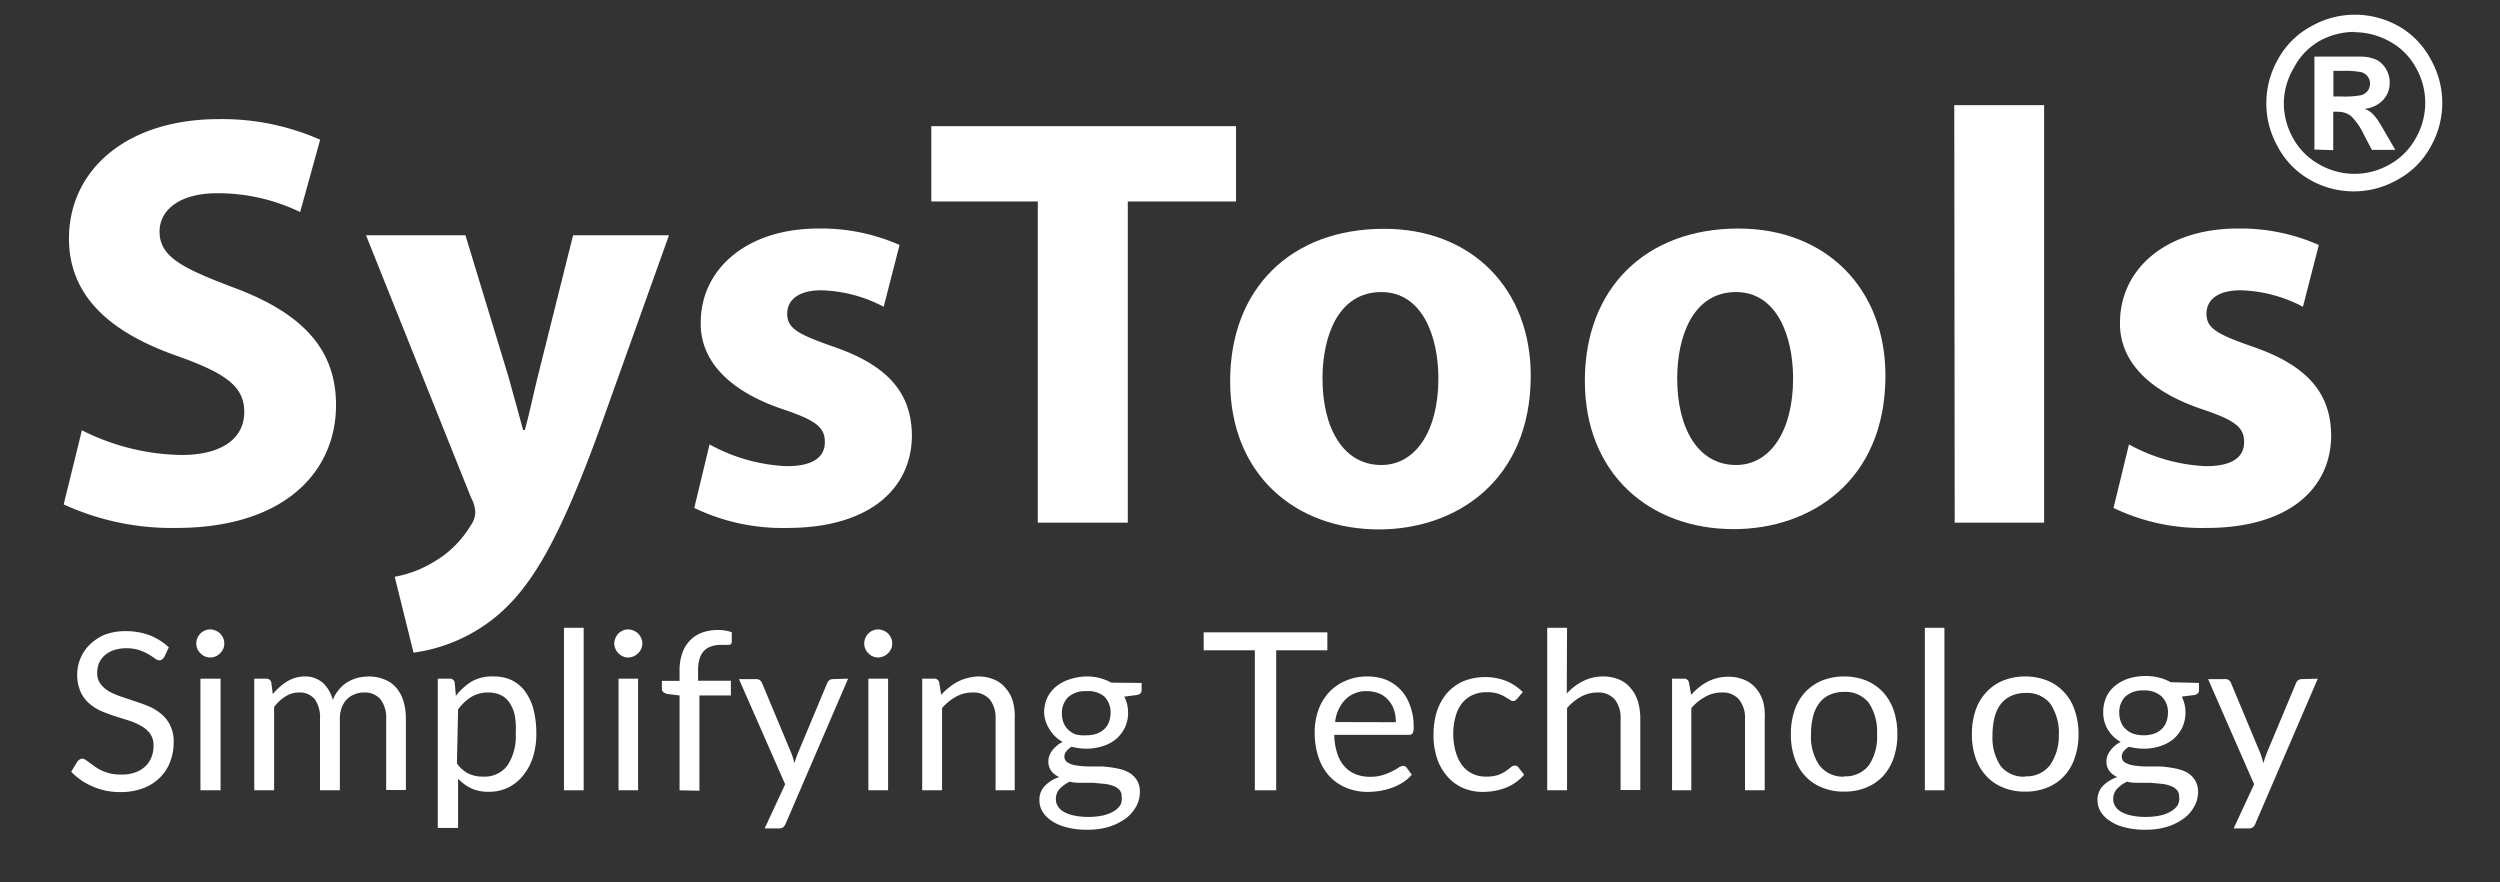
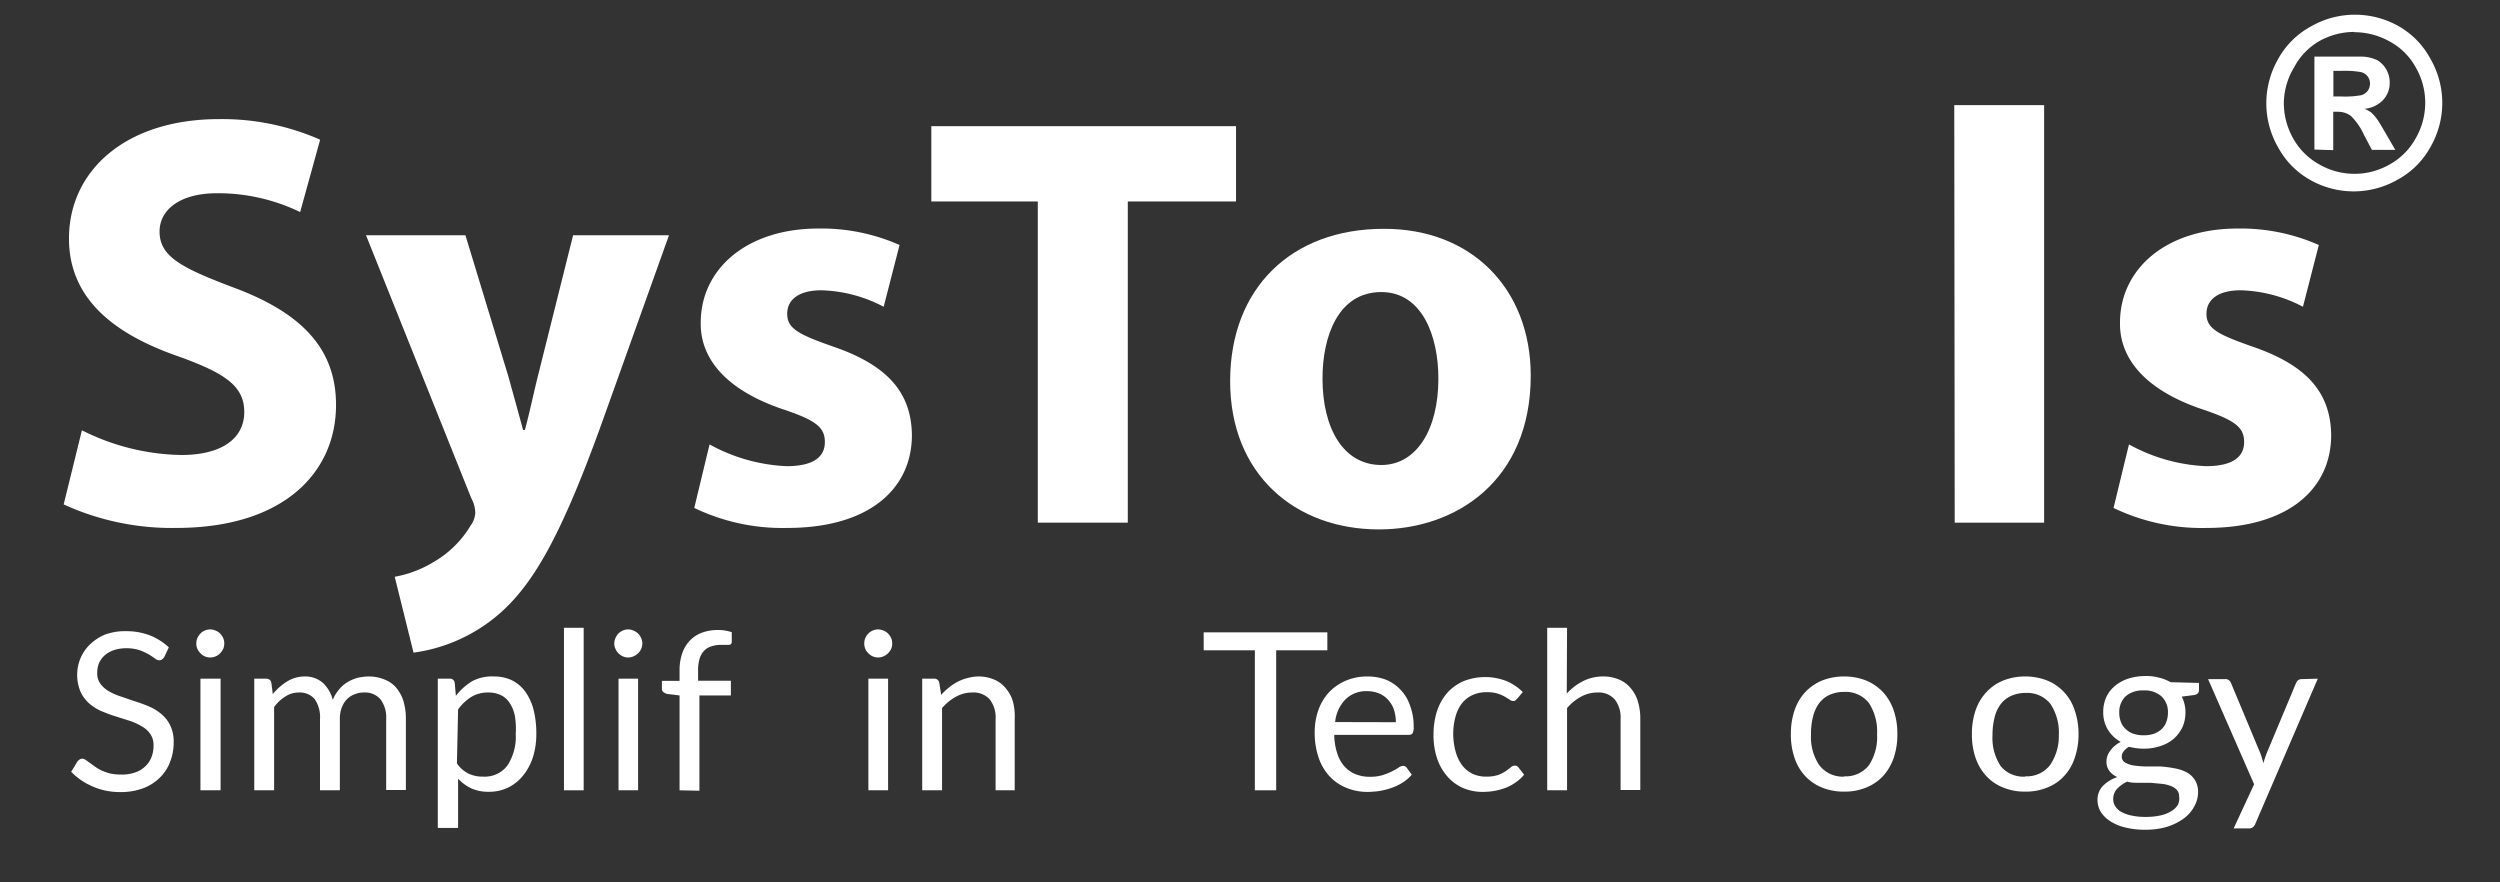
<svg xmlns="http://www.w3.org/2000/svg" width="170" height="60" viewBox="0 0 170 60">
  <rect x="0" y="0" width="170" height="60" fill="#333333" stroke="none" />
  <g id="logo-sg-w">
    <g id="SysTools-w">
      <path d="M5.57,29.26a15.55,15.55,0,0,0,6.76,1.68c2.8,0,4.28-1.16,4.28-2.92s-1.28-2.64-4.52-3.8c-4.48-1.56-7.4-4-7.4-8,0-4.6,3.84-8.12,10.2-8.12A16.52,16.52,0,0,1,21.77,9.5l-1.36,4.92a12.82,12.82,0,0,0-5.64-1.28c-2.64,0-3.92,1.2-3.92,2.6,0,1.72,1.52,2.48,5,3.8,4.76,1.76,7,4.24,7,8,0,4.52-3.48,8.36-10.88,8.36A17.64,17.64,0,0,1,4.33,34.3Z" style="fill:#fff" />
      <path d="M31.65,16l2.92,9.6c.32,1.16.72,2.6,1,3.64h.12c.28-1,.6-2.52.88-3.64l2.4-9.6h6.52L40.89,28.86C38.09,36.62,36.21,39.74,34,41.7a11.21,11.21,0,0,1-5.88,2.68l-1.28-5.16a7.67,7.67,0,0,0,2.64-1A7,7,0,0,0,32,35.74a1.59,1.59,0,0,0,.32-.88,2.21,2.21,0,0,0-.28-1L24.89,16Z" style="fill:#fff" />
      <path d="M48.25,30.22a11.89,11.89,0,0,0,5.24,1.48c1.84,0,2.6-.64,2.6-1.64s-.6-1.48-2.88-2.24c-4-1.36-5.6-3.56-5.56-5.88,0-3.64,3.12-6.4,8-6.4a13.12,13.12,0,0,1,5.52,1.12l-1.08,4.2a9.6,9.6,0,0,0-4.24-1.12c-1.48,0-2.32.6-2.32,1.6s.76,1.4,3.16,2.24c3.72,1.28,5.28,3.16,5.32,6,0,3.64-2.88,6.32-8.48,6.32a13.85,13.85,0,0,1-6.32-1.36Z" style="fill:#fff" />
      <path d="M70.57,13.7H63.33V8.58H84.05V13.7H76.69V35.54H70.57Z" style="fill:#fff" />
      <path d="M104.09,25.54C104.09,32.7,99,36,93.77,36c-5.72,0-10.12-3.76-10.12-10.08s4.16-10.36,10.44-10.36C100.09,15.54,104.09,19.66,104.09,25.54Zm-14.16.2c0,3.36,1.4,5.88,4,5.88,2.36,0,3.88-2.36,3.88-5.88,0-2.92-1.12-5.88-3.88-5.88C91,19.86,89.93,22.86,89.93,25.74Z" style="fill:#fff" />
-       <path d="M128.21,25.54c0,7.16-5.08,10.44-10.32,10.44-5.72,0-10.12-3.76-10.12-10.08s4.16-10.36,10.44-10.36C124.21,15.54,128.21,19.66,128.21,25.54Zm-14.16.2c0,3.36,1.4,5.88,4,5.88,2.36,0,3.88-2.36,3.88-5.88,0-2.92-1.12-5.88-3.88-5.88C115.13,19.86,114.05,22.86,114.05,25.74Z" style="fill:#fff" />
      <path d="M132.89,7.15H139V35.54h-6.08Z" style="fill:#fff" />
      <path d="M144.77,30.22A11.89,11.89,0,0,0,150,31.7c1.84,0,2.6-.64,2.6-1.64s-.6-1.48-2.88-2.24c-4-1.36-5.6-3.56-5.56-5.88,0-3.64,3.12-6.4,8-6.4a13.12,13.12,0,0,1,5.52,1.12l-1.08,4.2a9.6,9.6,0,0,0-4.24-1.12c-1.48,0-2.32.6-2.32,1.6s.76,1.4,3.16,2.24c3.72,1.28,5.28,3.16,5.32,6,0,3.64-2.88,6.32-8.48,6.32a13.85,13.85,0,0,1-6.32-1.36Z" style="fill:#fff" />
    </g>
    <g id="Simplifying_Technology-w" data-name="Simplifying Technology-w">
      <path d="M11.17,44.68a.59.59,0,0,1-.15.16.31.31,0,0,1-.19.06.48.48,0,0,1-.3-.13c-.12-.08-.26-.18-.43-.28a4.06,4.06,0,0,0-.62-.28,2.88,2.88,0,0,0-.89-.13,2.71,2.71,0,0,0-.85.13,1.93,1.93,0,0,0-.63.36,1.66,1.66,0,0,0-.38.53,1.76,1.76,0,0,0-.12.66,1.18,1.18,0,0,0,.22.74,1.92,1.92,0,0,0,.58.51,4.51,4.51,0,0,0,.83.36l.94.32a9.85,9.85,0,0,1,1,.37,3.27,3.27,0,0,1,.82.52,2.3,2.3,0,0,1,.59.78,2.51,2.51,0,0,1,.22,1.12,3.6,3.6,0,0,1-.24,1.32,2.92,2.92,0,0,1-.7,1.08,3.22,3.22,0,0,1-1.13.72,4.3,4.3,0,0,1-1.53.26,4.56,4.56,0,0,1-1.91-.38,4.46,4.46,0,0,1-1.46-1l.42-.69a.67.67,0,0,1,.15-.14.33.33,0,0,1,.19-.06.46.46,0,0,1,.22.08l.28.2.36.26a2.93,2.93,0,0,0,.46.27,4.07,4.07,0,0,0,.59.2,3.38,3.38,0,0,0,.74.07,2.67,2.67,0,0,0,.93-.14,1.83,1.83,0,0,0,.68-.4,1.69,1.69,0,0,0,.43-.62,2.07,2.07,0,0,0,.15-.8,1.33,1.33,0,0,0-.22-.8,1.72,1.72,0,0,0-.58-.52A4.13,4.13,0,0,0,8.77,49l-.95-.3c-.32-.1-.63-.22-.94-.35a3.1,3.1,0,0,1-.83-.53,2.39,2.39,0,0,1-.58-.8,2.86,2.86,0,0,1-.22-1.2,2.84,2.84,0,0,1,.87-2,3.31,3.31,0,0,1,1-.66,3.88,3.88,0,0,1,1.42-.24,4.52,4.52,0,0,1,1.64.28,4.1,4.1,0,0,1,1.3.82Z" style="fill:#fff" />
      <path d="M15.25,43.76a.86.86,0,0,1-.07.36,1.14,1.14,0,0,1-.21.3.93.93,0,0,1-1.05.21.86.86,0,0,1-.29-.21,1,1,0,0,1-.21-.3.86.86,0,0,1-.07-.36.94.94,0,0,1,.07-.37,1.13,1.13,0,0,1,.21-.31.84.84,0,0,1,.29-.2.9.9,0,0,1,.74,0,.92.92,0,0,1,.31.2,1.41,1.41,0,0,1,.21.31A.94.94,0,0,1,15.25,43.76ZM15,46.15v7.59H13.63V46.15Z" style="fill:#fff" />
      <path d="M17.29,53.74V46.15h.81a.33.33,0,0,1,.35.27l.1.78a3.92,3.92,0,0,1,.94-.84A2.26,2.26,0,0,1,20.71,46a1.81,1.81,0,0,1,1.24.43,2.39,2.39,0,0,1,.68,1.16,2.49,2.49,0,0,1,.43-.71,2.11,2.11,0,0,1,.58-.5,2.65,2.65,0,0,1,.69-.29,3.56,3.56,0,0,1,.73-.09,2.76,2.76,0,0,1,1.07.2,2,2,0,0,1,.8.55,2.58,2.58,0,0,1,.5.91,4.13,4.13,0,0,1,.17,1.22v4.84H26.26V48.9a2.05,2.05,0,0,0-.39-1.35,1.39,1.39,0,0,0-1.13-.46,1.59,1.59,0,0,0-.62.12,1.42,1.42,0,0,0-.53.34,1.67,1.67,0,0,0-.35.56,2.18,2.18,0,0,0-.13.79v4.84H21.76V48.9a2.16,2.16,0,0,0-.36-1.36,1.33,1.33,0,0,0-1.08-.45,1.64,1.64,0,0,0-.91.27,2.74,2.74,0,0,0-.77.72v5.66Z" style="fill:#fff" />
      <path d="M31,47.32a4,4,0,0,1,1.11-1A2.85,2.85,0,0,1,33.59,46a2.77,2.77,0,0,1,1.2.25,2.56,2.56,0,0,1,.9.74,3.74,3.74,0,0,1,.58,1.22,6.56,6.56,0,0,1,.2,1.68,5.21,5.21,0,0,1-.22,1.56,3.8,3.8,0,0,1-.65,1.25,3,3,0,0,1-1,.83,2.91,2.91,0,0,1-1.37.31,2.73,2.73,0,0,1-1.2-.24,3,3,0,0,1-.88-.65v3.35H29.77V46.15h.8a.32.32,0,0,1,.35.27Zm.07,4.59a2.08,2.08,0,0,0,.8.7,2.23,2.23,0,0,0,1,.2,1.92,1.92,0,0,0,1.63-.75,3.56,3.56,0,0,0,.57-2.16A5.31,5.31,0,0,0,35,48.62a2.41,2.41,0,0,0-.38-.87,1.43,1.43,0,0,0-.6-.5,2,2,0,0,0-.82-.16,2.17,2.17,0,0,0-1.15.3,3.26,3.26,0,0,0-.9.85Z" style="fill:#fff" />
      <path d="M39.69,42.69V53.74H38.35V42.69Z" style="fill:#fff" />
      <path d="M43.68,43.76a.86.86,0,0,1-.08.36.81.81,0,0,1-.21.3,1,1,0,0,1-.31.21.91.91,0,0,1-.37.08.86.86,0,0,1-.36-.08,1,1,0,0,1-.3-.21.93.93,0,0,1-.2-.3.86.86,0,0,1-.08-.36,1,1,0,0,1,.08-.37,1.1,1.1,0,0,1,.2-.31,1,1,0,0,1,.3-.2.86.86,0,0,1,.36-.08.91.91,0,0,1,.37.08.92.92,0,0,1,.31.2,1,1,0,0,1,.29.68Zm-.29,2.39v7.59H42.06V46.15Z" style="fill:#fff" />
      <path d="M46.21,53.74V47.29l-.84-.1a.73.73,0,0,1-.25-.12.27.27,0,0,1-.11-.23V46.3h1.2v-.74a3.48,3.48,0,0,1,.19-1.16,2.34,2.34,0,0,1,.52-.85,2.15,2.15,0,0,1,.82-.53,3.06,3.06,0,0,1,1.08-.18,2.81,2.81,0,0,1,.94.15l0,.66a.19.19,0,0,1-.2.2H49a2,2,0,0,0-.62.1,1.16,1.16,0,0,0-.49.29,1.31,1.31,0,0,0-.31.53,2.71,2.71,0,0,0-.11.82v.7H49.7v1H47.56v6.48Z" style="fill:#fff" />
-       <path d="M57.67,46.15,53.43,56a.69.69,0,0,1-.17.25.46.46,0,0,1-.31.08H52l1.39-3-3.14-7.15h1.16a.4.4,0,0,1,.27.08.49.49,0,0,1,.14.19l2,4.79a4.6,4.6,0,0,1,.2.66c.07-.24.15-.46.23-.67l2-4.78a.43.43,0,0,1,.16-.2.4.4,0,0,1,.24-.07Z" style="fill:#fff" />
      <path d="M60.67,43.76a.86.86,0,0,1-.07.36,1.14,1.14,0,0,1-.21.3,1.06,1.06,0,0,1-.31.21,1,1,0,0,1-.37.08.91.91,0,0,1-.37-.08.86.86,0,0,1-.29-.21.81.81,0,0,1-.21-.3.86.86,0,0,1-.07-.36.93.93,0,0,1,.28-.68.84.84,0,0,1,.29-.2.91.91,0,0,1,.37-.08,1,1,0,0,1,.37.08,1,1,0,0,1,.31.2,1.41,1.41,0,0,1,.21.31A.94.94,0,0,1,60.67,43.76Zm-.28,2.39v7.59H59.05V46.15Z" style="fill:#fff" />
      <path d="M64,47.25a4.14,4.14,0,0,1,.53-.5,3.35,3.35,0,0,1,.59-.39,2.9,2.9,0,0,1,.66-.25A3,3,0,0,1,66.5,46a2.7,2.7,0,0,1,1.1.21,2,2,0,0,1,.79.59,2.42,2.42,0,0,1,.49.91A3.94,3.94,0,0,1,69,48.9v4.84H67.7V48.9a2,2,0,0,0-.39-1.33,1.47,1.47,0,0,0-1.2-.48,2.3,2.3,0,0,0-1.11.29,3.36,3.36,0,0,0-.94.77v5.59H62.71V46.15h.81a.33.33,0,0,1,.35.27Z" style="fill:#fff" />
-       <path d="M77.63,46.44v.5c0,.17-.1.27-.31.32l-.87.11a2.34,2.34,0,0,1,.26,1.09,2.37,2.37,0,0,1-.21,1,2.51,2.51,0,0,1-.59.78,2.6,2.6,0,0,1-.9.49,3.49,3.49,0,0,1-1.14.18,4.11,4.11,0,0,1-1-.13,1.32,1.32,0,0,0-.37.32.56.56,0,0,0-.12.34.46.46,0,0,0,.22.41,1.57,1.57,0,0,0,.58.2,6.28,6.28,0,0,0,.82.07l.94,0a7.25,7.25,0,0,1,.95.12,2.82,2.82,0,0,1,.82.26,1.62,1.62,0,0,1,.58.52,1.5,1.5,0,0,1,.22.86,2,2,0,0,1-.24.94,2.58,2.58,0,0,1-.7.82,4.06,4.06,0,0,1-1.12.57,4.94,4.94,0,0,1-1.5.21,5.25,5.25,0,0,1-1.45-.17,3.11,3.11,0,0,1-1-.44,2,2,0,0,1-.62-.64,1.49,1.49,0,0,1-.2-.76,1.35,1.35,0,0,1,.35-.95,2.36,2.36,0,0,1,1-.62,1.34,1.34,0,0,1-.54-.41,1.06,1.06,0,0,1-.2-.68,1.11,1.11,0,0,1,.06-.34,1.67,1.67,0,0,1,.18-.35,1.93,1.93,0,0,1,.31-.33,1.81,1.81,0,0,1,.42-.28,2.3,2.3,0,0,1-.88-.84A2.27,2.27,0,0,1,71,48.46a2.4,2.4,0,0,1,.21-1,2.15,2.15,0,0,1,.6-.77,2.73,2.73,0,0,1,.91-.49A3.87,3.87,0,0,1,73.87,46a3.41,3.41,0,0,1,.92.11,3.34,3.34,0,0,1,.78.31Zm-1.36,7.71a.63.63,0,0,0-.15-.44,1,1,0,0,0-.43-.27,2.18,2.18,0,0,0-.62-.14l-.74-.07-.8,0c-.27,0-.53,0-.78-.08a2.25,2.25,0,0,0-.69.49,1,1,0,0,0-.26.7.85.85,0,0,0,.13.47,1.07,1.07,0,0,0,.4.39,2.43,2.43,0,0,0,.68.25,4.42,4.42,0,0,0,1,.1,4.74,4.74,0,0,0,1-.1,2.64,2.64,0,0,0,.72-.28,1.37,1.37,0,0,0,.46-.43A1,1,0,0,0,76.27,54.15ZM73.87,50a2.2,2.2,0,0,0,.71-.11,1.52,1.52,0,0,0,.52-.32,1.21,1.21,0,0,0,.31-.48,1.75,1.75,0,0,0,.11-.62,1.51,1.51,0,0,0-.43-1.11A1.7,1.7,0,0,0,73.87,47a1.73,1.73,0,0,0-1.24.41,1.5,1.5,0,0,0-.42,1.11,1.56,1.56,0,0,0,.11.62,1.23,1.23,0,0,0,.32.48,1.48,1.48,0,0,0,.51.32A2.27,2.27,0,0,0,73.87,50Z" style="fill:#fff" />
      <path d="M90.26,44.22H86.78v9.52H85.33V44.22H81.85V43h8.41Z" style="fill:#fff" />
      <path d="M96,52.68a2.74,2.74,0,0,1-.6.52,3.3,3.3,0,0,1-.73.36,4.73,4.73,0,0,1-.82.22,5.93,5.93,0,0,1-.83.07,3.78,3.78,0,0,1-1.45-.27,3.26,3.26,0,0,1-1.15-.78,3.54,3.54,0,0,1-.75-1.27,5.21,5.21,0,0,1-.27-1.74,4.46,4.46,0,0,1,.24-1.48,3.58,3.58,0,0,1,.7-1.2,3.37,3.37,0,0,1,1.12-.8A3.69,3.69,0,0,1,93,46a3.5,3.5,0,0,1,1.27.23A2.9,2.9,0,0,1,95.89,48a4,4,0,0,1,.24,1.44.93.93,0,0,1-.07.42.29.29,0,0,1-.26.11H90.73a4.14,4.14,0,0,0,.2,1.25,2.39,2.39,0,0,0,.49.89,2,2,0,0,0,.75.53,2.5,2.5,0,0,0,1,.18,2.77,2.77,0,0,0,.87-.12,4.19,4.19,0,0,0,.62-.25,4.05,4.05,0,0,0,.44-.25.58.58,0,0,1,.31-.12.3.3,0,0,1,.25.13Zm-1.08-3.57a2.91,2.91,0,0,0-.13-.85,1.89,1.89,0,0,0-.39-.66,1.68,1.68,0,0,0-.61-.44A2.1,2.1,0,0,0,93,47a2,2,0,0,0-1.51.56,2.57,2.57,0,0,0-.7,1.54Z" style="fill:#fff" />
      <path d="M103.18,47.5l-.12.12a.25.25,0,0,1-.16.05.4.4,0,0,1-.25-.1l-.33-.2a2.49,2.49,0,0,0-.49-.21,2.41,2.41,0,0,0-.71-.09,2.25,2.25,0,0,0-1,.2,2,2,0,0,0-.72.57,2.65,2.65,0,0,0-.43.91,4.35,4.35,0,0,0-.15,1.19A4.58,4.58,0,0,0,99,51.17a2.72,2.72,0,0,0,.45.9,1.94,1.94,0,0,0,.69.55,2.13,2.13,0,0,0,.92.19,2.59,2.59,0,0,0,.81-.11,2.79,2.79,0,0,0,.52-.26c.13-.1.25-.18.34-.26a.43.43,0,0,1,.28-.12.3.3,0,0,1,.25.13l.38.49a2.8,2.8,0,0,1-.57.52,3.18,3.18,0,0,1-.68.37,4.46,4.46,0,0,1-.76.21,5.31,5.31,0,0,1-.81.07,3.41,3.41,0,0,1-1.32-.26,3,3,0,0,1-1.06-.77,3.57,3.57,0,0,1-.71-1.22,5,5,0,0,1-.25-1.66,5.27,5.27,0,0,1,.23-1.57,3.65,3.65,0,0,1,.69-1.24,3.13,3.13,0,0,1,1.12-.81,4,4,0,0,1,2.94,0,3.51,3.51,0,0,1,1.09.74Z" style="fill:#fff" />
      <path d="M106.54,47.16a3.9,3.9,0,0,1,1.08-.83A3,3,0,0,1,109,46a2.7,2.7,0,0,1,1.1.21,2,2,0,0,1,.79.59,2.42,2.42,0,0,1,.49.91,3.94,3.94,0,0,1,.16,1.17v4.84h-1.34V48.9a2,2,0,0,0-.39-1.33,1.47,1.47,0,0,0-1.2-.48,2.3,2.3,0,0,0-1.11.29,3.36,3.36,0,0,0-.94.77v5.59h-1.35V42.69h1.35Z" style="fill:#fff" />
-       <path d="M115,47.25a4.07,4.07,0,0,1,.52-.5,3.76,3.76,0,0,1,.59-.39,3,3,0,0,1,1.42-.34,2.65,2.65,0,0,1,1.09.21,2.06,2.06,0,0,1,.8.59,2.55,2.55,0,0,1,.48.91A3.94,3.94,0,0,1,120,48.9v4.84h-1.34V48.9a2,2,0,0,0-.4-1.33,1.45,1.45,0,0,0-1.19-.48,2.24,2.24,0,0,0-1.11.29,3.39,3.39,0,0,0-.95.77v5.59H113.7V46.15h.8a.32.32,0,0,1,.35.27Z" style="fill:#fff" />
      <path d="M125.41,46a4,4,0,0,1,1.5.28,3.38,3.38,0,0,1,1.14.79,3.57,3.57,0,0,1,.72,1.23,4.92,4.92,0,0,1,.25,1.62,4.83,4.83,0,0,1-.25,1.62,3.57,3.57,0,0,1-.72,1.23,3.22,3.22,0,0,1-1.14.78,3.82,3.82,0,0,1-1.5.28,3.88,3.88,0,0,1-1.52-.28,3.22,3.22,0,0,1-1.14-.78,3.42,3.42,0,0,1-.72-1.23,4.83,4.83,0,0,1-.25-1.62,4.92,4.92,0,0,1,.25-1.62,3.42,3.42,0,0,1,.72-1.23,3.38,3.38,0,0,1,1.14-.79A4.07,4.07,0,0,1,125.41,46Zm0,6.79a2,2,0,0,0,1.68-.76,3.47,3.47,0,0,0,.55-2.1,3.54,3.54,0,0,0-.55-2.12,2,2,0,0,0-1.68-.76,2.38,2.38,0,0,0-1,.2,1.83,1.83,0,0,0-.7.56,2.47,2.47,0,0,0-.42.91,4.47,4.47,0,0,0-.14,1.21,3.41,3.41,0,0,0,.56,2.1A2,2,0,0,0,125.41,52.81Z" style="fill:#fff" />
-       <path d="M132.22,42.69V53.74h-1.33V42.69Z" style="fill:#fff" />
      <path d="M137.72,46a4,4,0,0,1,1.5.28,3.2,3.2,0,0,1,1.14.79,3.28,3.28,0,0,1,.72,1.23,4.91,4.91,0,0,1,.26,1.62,4.83,4.83,0,0,1-.26,1.62,3.28,3.28,0,0,1-.72,1.23,3.05,3.05,0,0,1-1.14.78,3.78,3.78,0,0,1-1.5.28,3.83,3.83,0,0,1-1.51-.28,3.05,3.05,0,0,1-1.14-.78,3.44,3.44,0,0,1-.73-1.23,4.83,4.83,0,0,1-.25-1.62,4.92,4.92,0,0,1,.25-1.62,3.44,3.44,0,0,1,.73-1.23,3.2,3.2,0,0,1,1.14-.79A4,4,0,0,1,137.72,46Zm0,6.79a2,2,0,0,0,1.68-.76A3.47,3.47,0,0,0,140,50a3.54,3.54,0,0,0-.56-2.12,2,2,0,0,0-1.68-.76,2.33,2.33,0,0,0-1,.2,1.87,1.87,0,0,0-.71.56,2.47,2.47,0,0,0-.42.91,4.91,4.91,0,0,0-.14,1.21,3.47,3.47,0,0,0,.56,2.1A2,2,0,0,0,137.72,52.81Z" style="fill:#fff" />
      <path d="M149.53,46.44v.5c0,.17-.1.27-.31.32l-.86.11a2.33,2.33,0,0,1,.25,1.09,2.37,2.37,0,0,1-.21,1,2.51,2.51,0,0,1-.59.78,2.6,2.6,0,0,1-.9.49,3.49,3.49,0,0,1-1.14.18,4.11,4.11,0,0,1-1-.13,1.32,1.32,0,0,0-.37.32.56.56,0,0,0-.12.34.46.46,0,0,0,.22.41,1.64,1.64,0,0,0,.58.2,6.28,6.28,0,0,0,.82.07l1,0a7.32,7.32,0,0,1,.94.12,2.82,2.82,0,0,1,.82.26,1.54,1.54,0,0,1,.58.52,1.51,1.51,0,0,1,.23.86,2,2,0,0,1-.25.94,2.46,2.46,0,0,1-.7.82,3.92,3.92,0,0,1-1.12.57,4.94,4.94,0,0,1-1.5.21,5.25,5.25,0,0,1-1.45-.17,3.11,3.11,0,0,1-1-.44,2,2,0,0,1-.62-.64,1.6,1.6,0,0,1-.2-.76,1.35,1.35,0,0,1,.35-.95,2.43,2.43,0,0,1,1-.62,1.34,1.34,0,0,1-.54-.41,1.06,1.06,0,0,1-.2-.68,1.11,1.11,0,0,1,.06-.34,1.35,1.35,0,0,1,.19-.35,1.55,1.55,0,0,1,.3-.33,1.81,1.81,0,0,1,.42-.28,2.37,2.37,0,0,1-.88-.84,2.27,2.27,0,0,1-.31-1.21,2.4,2.4,0,0,1,.21-1,2.15,2.15,0,0,1,.6-.77,2.83,2.83,0,0,1,.91-.49,3.87,3.87,0,0,1,1.16-.17,3.36,3.36,0,0,1,.92.11,3,3,0,0,1,.78.31Zm-1.35,7.71a.64.64,0,0,0-.16-.44,1,1,0,0,0-.43-.27,2.11,2.11,0,0,0-.61-.14l-.75-.07-.8,0c-.27,0-.53,0-.78-.08a2.25,2.25,0,0,0-.69.49,1,1,0,0,0-.26.7.85.85,0,0,0,.13.47,1.15,1.15,0,0,0,.4.39,2.55,2.55,0,0,0,.68.25,4.42,4.42,0,0,0,1,.1,4.67,4.67,0,0,0,1-.1,2.4,2.4,0,0,0,.72-.28,1.37,1.37,0,0,0,.46-.43A1,1,0,0,0,148.18,54.15ZM145.77,50a2.16,2.16,0,0,0,.71-.11,1.52,1.52,0,0,0,.52-.32,1.21,1.21,0,0,0,.31-.48,1.75,1.75,0,0,0,.11-.62,1.47,1.47,0,0,0-.43-1.11,1.7,1.7,0,0,0-1.22-.41,1.75,1.75,0,0,0-1.24.41,1.5,1.5,0,0,0-.42,1.11,1.75,1.75,0,0,0,.11.62,1.23,1.23,0,0,0,.32.48,1.43,1.43,0,0,0,.52.32A2.16,2.16,0,0,0,145.77,50Z" style="fill:#fff" />
      <path d="M157.61,46.15,153.37,56a.58.58,0,0,1-.17.25.44.44,0,0,1-.31.08h-1l1.39-3-3.13-7.15h1.15a.36.36,0,0,1,.27.08.41.41,0,0,1,.14.19l2,4.79a6.36,6.36,0,0,1,.2.66c.07-.24.14-.46.22-.67l2-4.78a.48.48,0,0,1,.15-.2.4.4,0,0,1,.24-.07Z" style="fill:#fff" />
    </g>
    <g id="R">
      <path d="M160.09,1a6.05,6.05,0,0,1,3,.77A5.59,5.59,0,0,1,165.27,4a6,6,0,0,1,0,6,5.55,5.55,0,0,1-2.22,2.21,6,6,0,0,1-6,0A5.59,5.59,0,0,1,154.9,10a6,6,0,0,1-.79-3,6.07,6.07,0,0,1,.81-3,5.59,5.59,0,0,1,2.22-2.2A6,6,0,0,1,160.09,1Zm0,1.17a4.93,4.93,0,0,0-2.37.62A4.46,4.46,0,0,0,156,4.58,4.81,4.81,0,0,0,155.3,7a4.89,4.89,0,0,0,.63,2.4,4.55,4.55,0,0,0,1.78,1.78,4.8,4.8,0,0,0,4.79,0,4.52,4.52,0,0,0,1.77-1.78,4.82,4.82,0,0,0,0-4.82,4.42,4.42,0,0,0-1.79-1.77A4.93,4.93,0,0,0,160.1,2.19Zm-2.71,8V3.85h1.29c1.21,0,1.89,0,2,0a2.64,2.64,0,0,1,1,.25,1.73,1.73,0,0,1,.59.61,1.79,1.79,0,0,1,.24.91,1.69,1.69,0,0,1-.45,1.18,2,2,0,0,1-1.26.6,1.92,1.92,0,0,1,.44.24,3,3,0,0,1,.43.49c.05.06.21.32.47.77l.75,1.29h-1.59l-.53-1a4.36,4.36,0,0,0-.89-1.3A1.45,1.45,0,0,0,159,7.6h-.34v2.61Zm1.29-3.61h.52a6.09,6.09,0,0,0,1.39-.09.89.89,0,0,0,.43-.3.84.84,0,0,0,.15-.49.78.78,0,0,0-.15-.47.84.84,0,0,0-.43-.3,6.22,6.22,0,0,0-1.39-.09h-.52Z" style="fill:#fff" />
    </g>
  </g>
</svg>